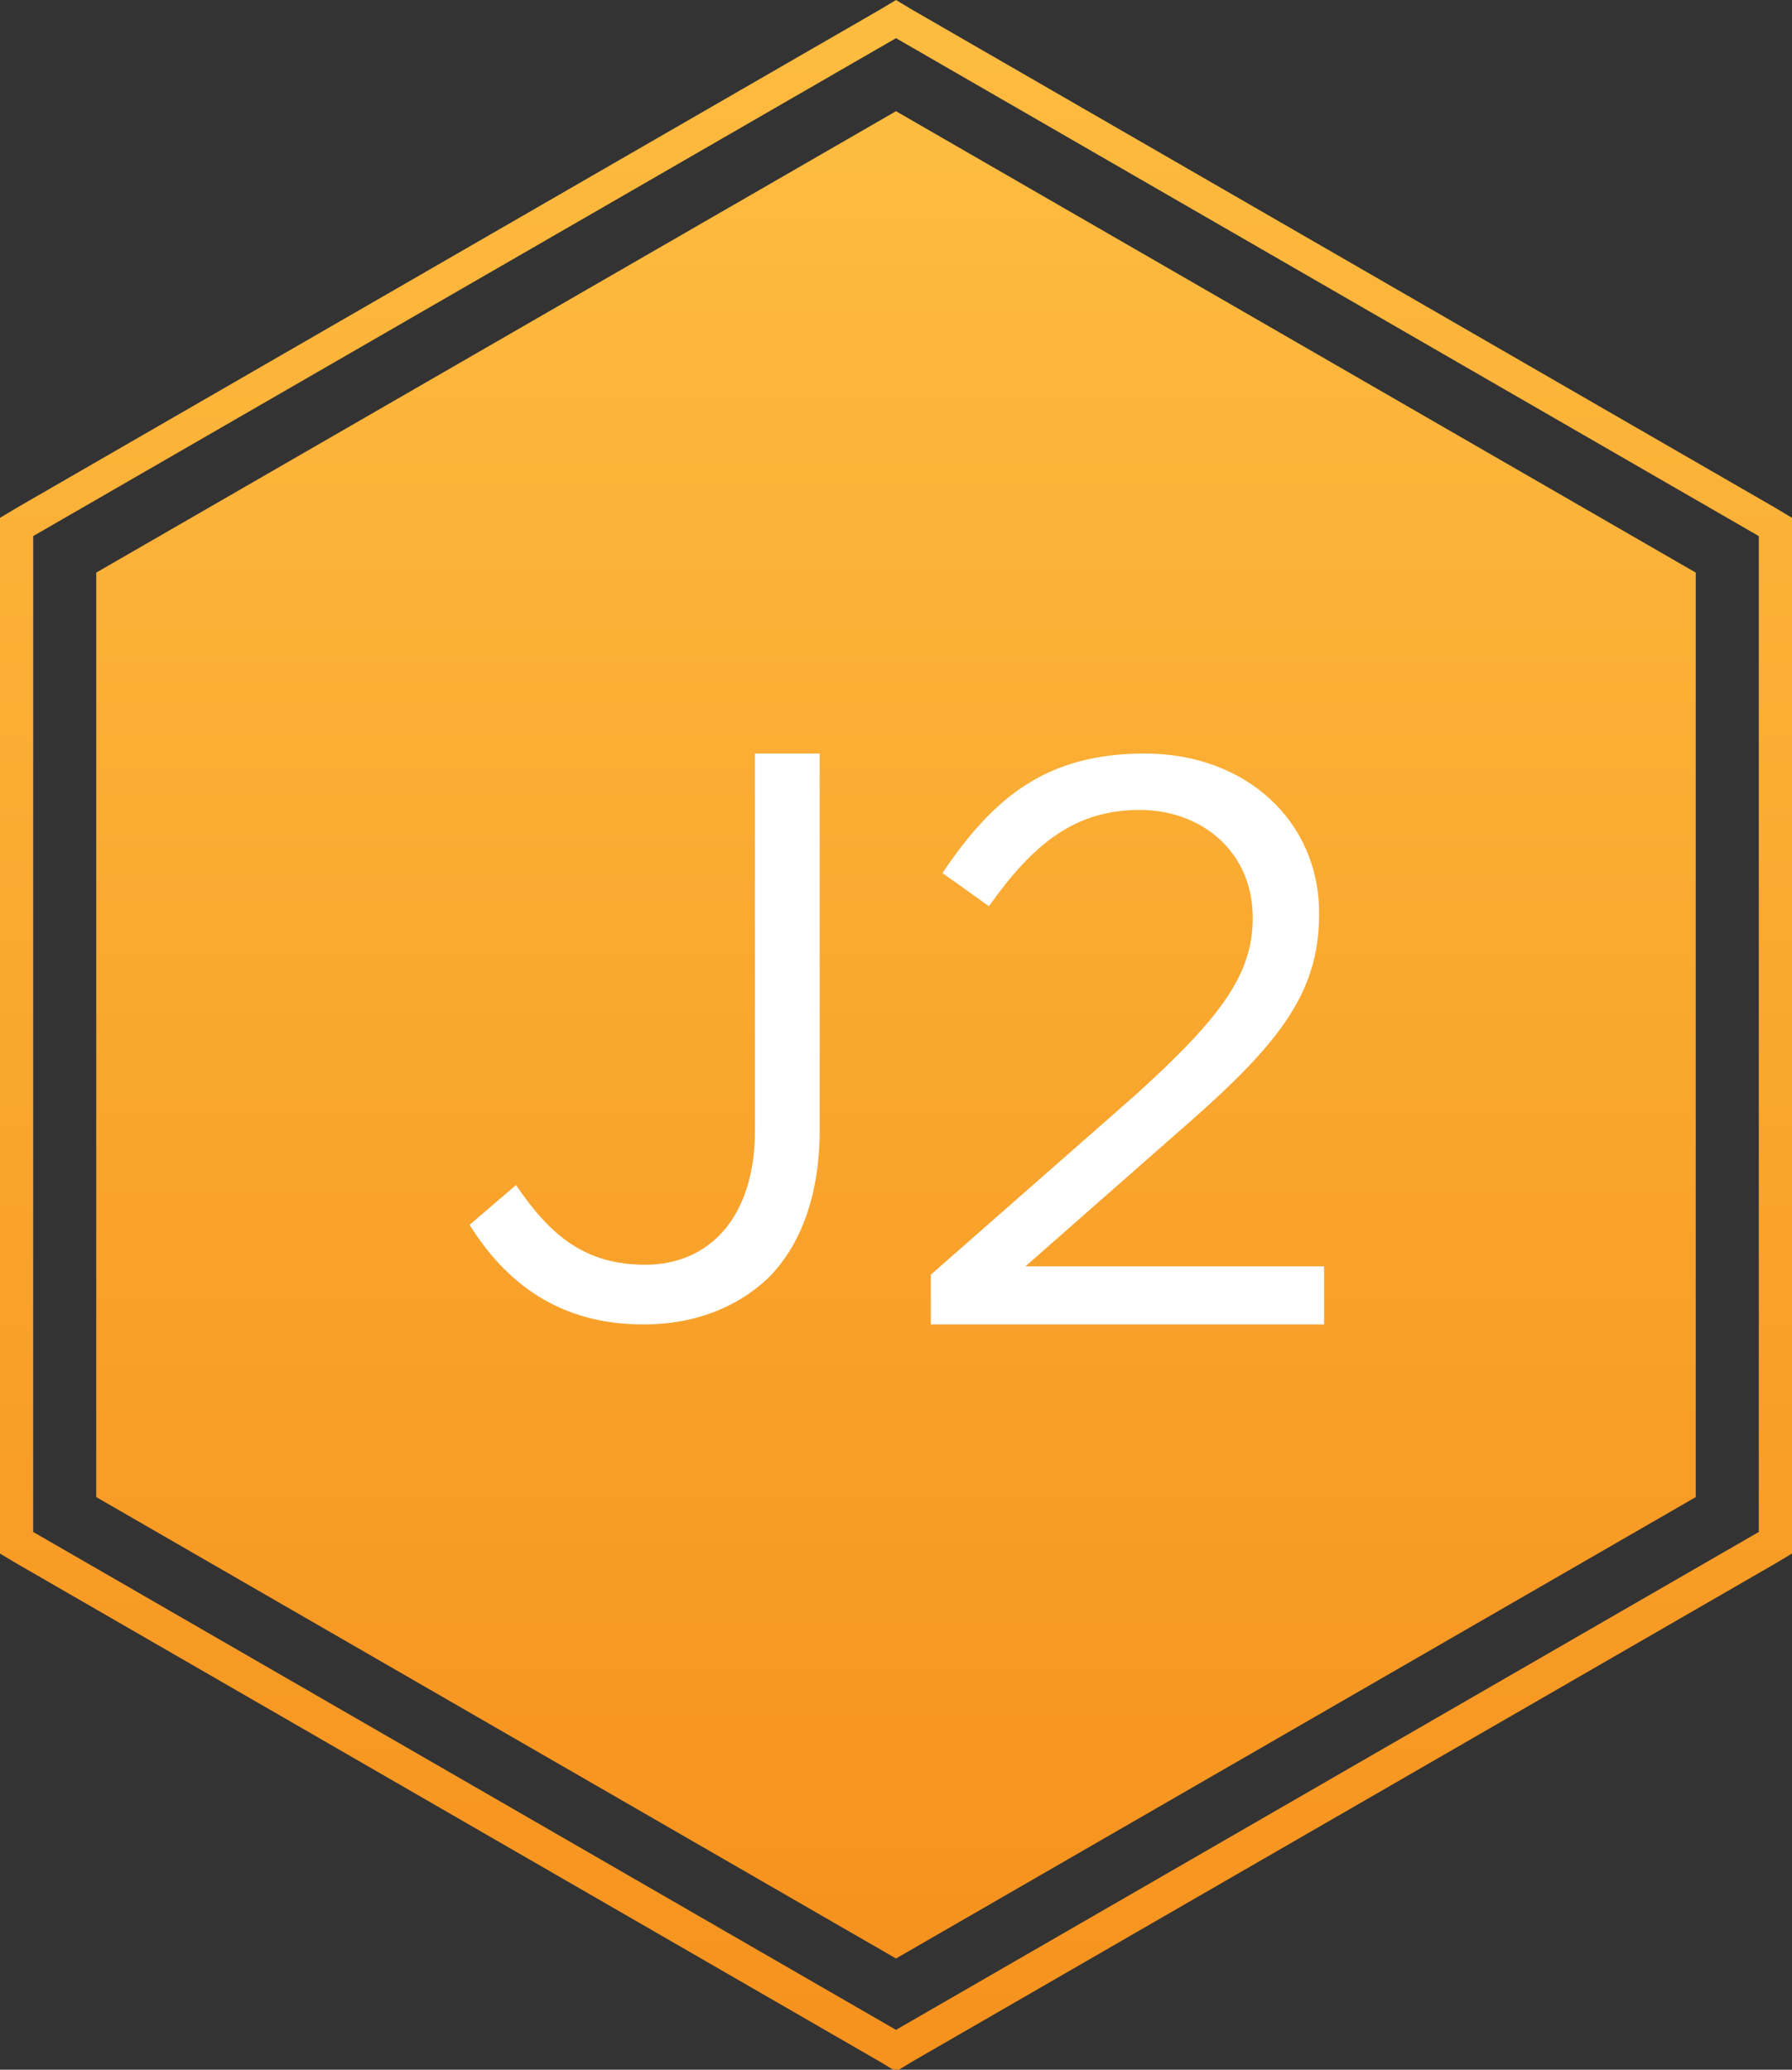
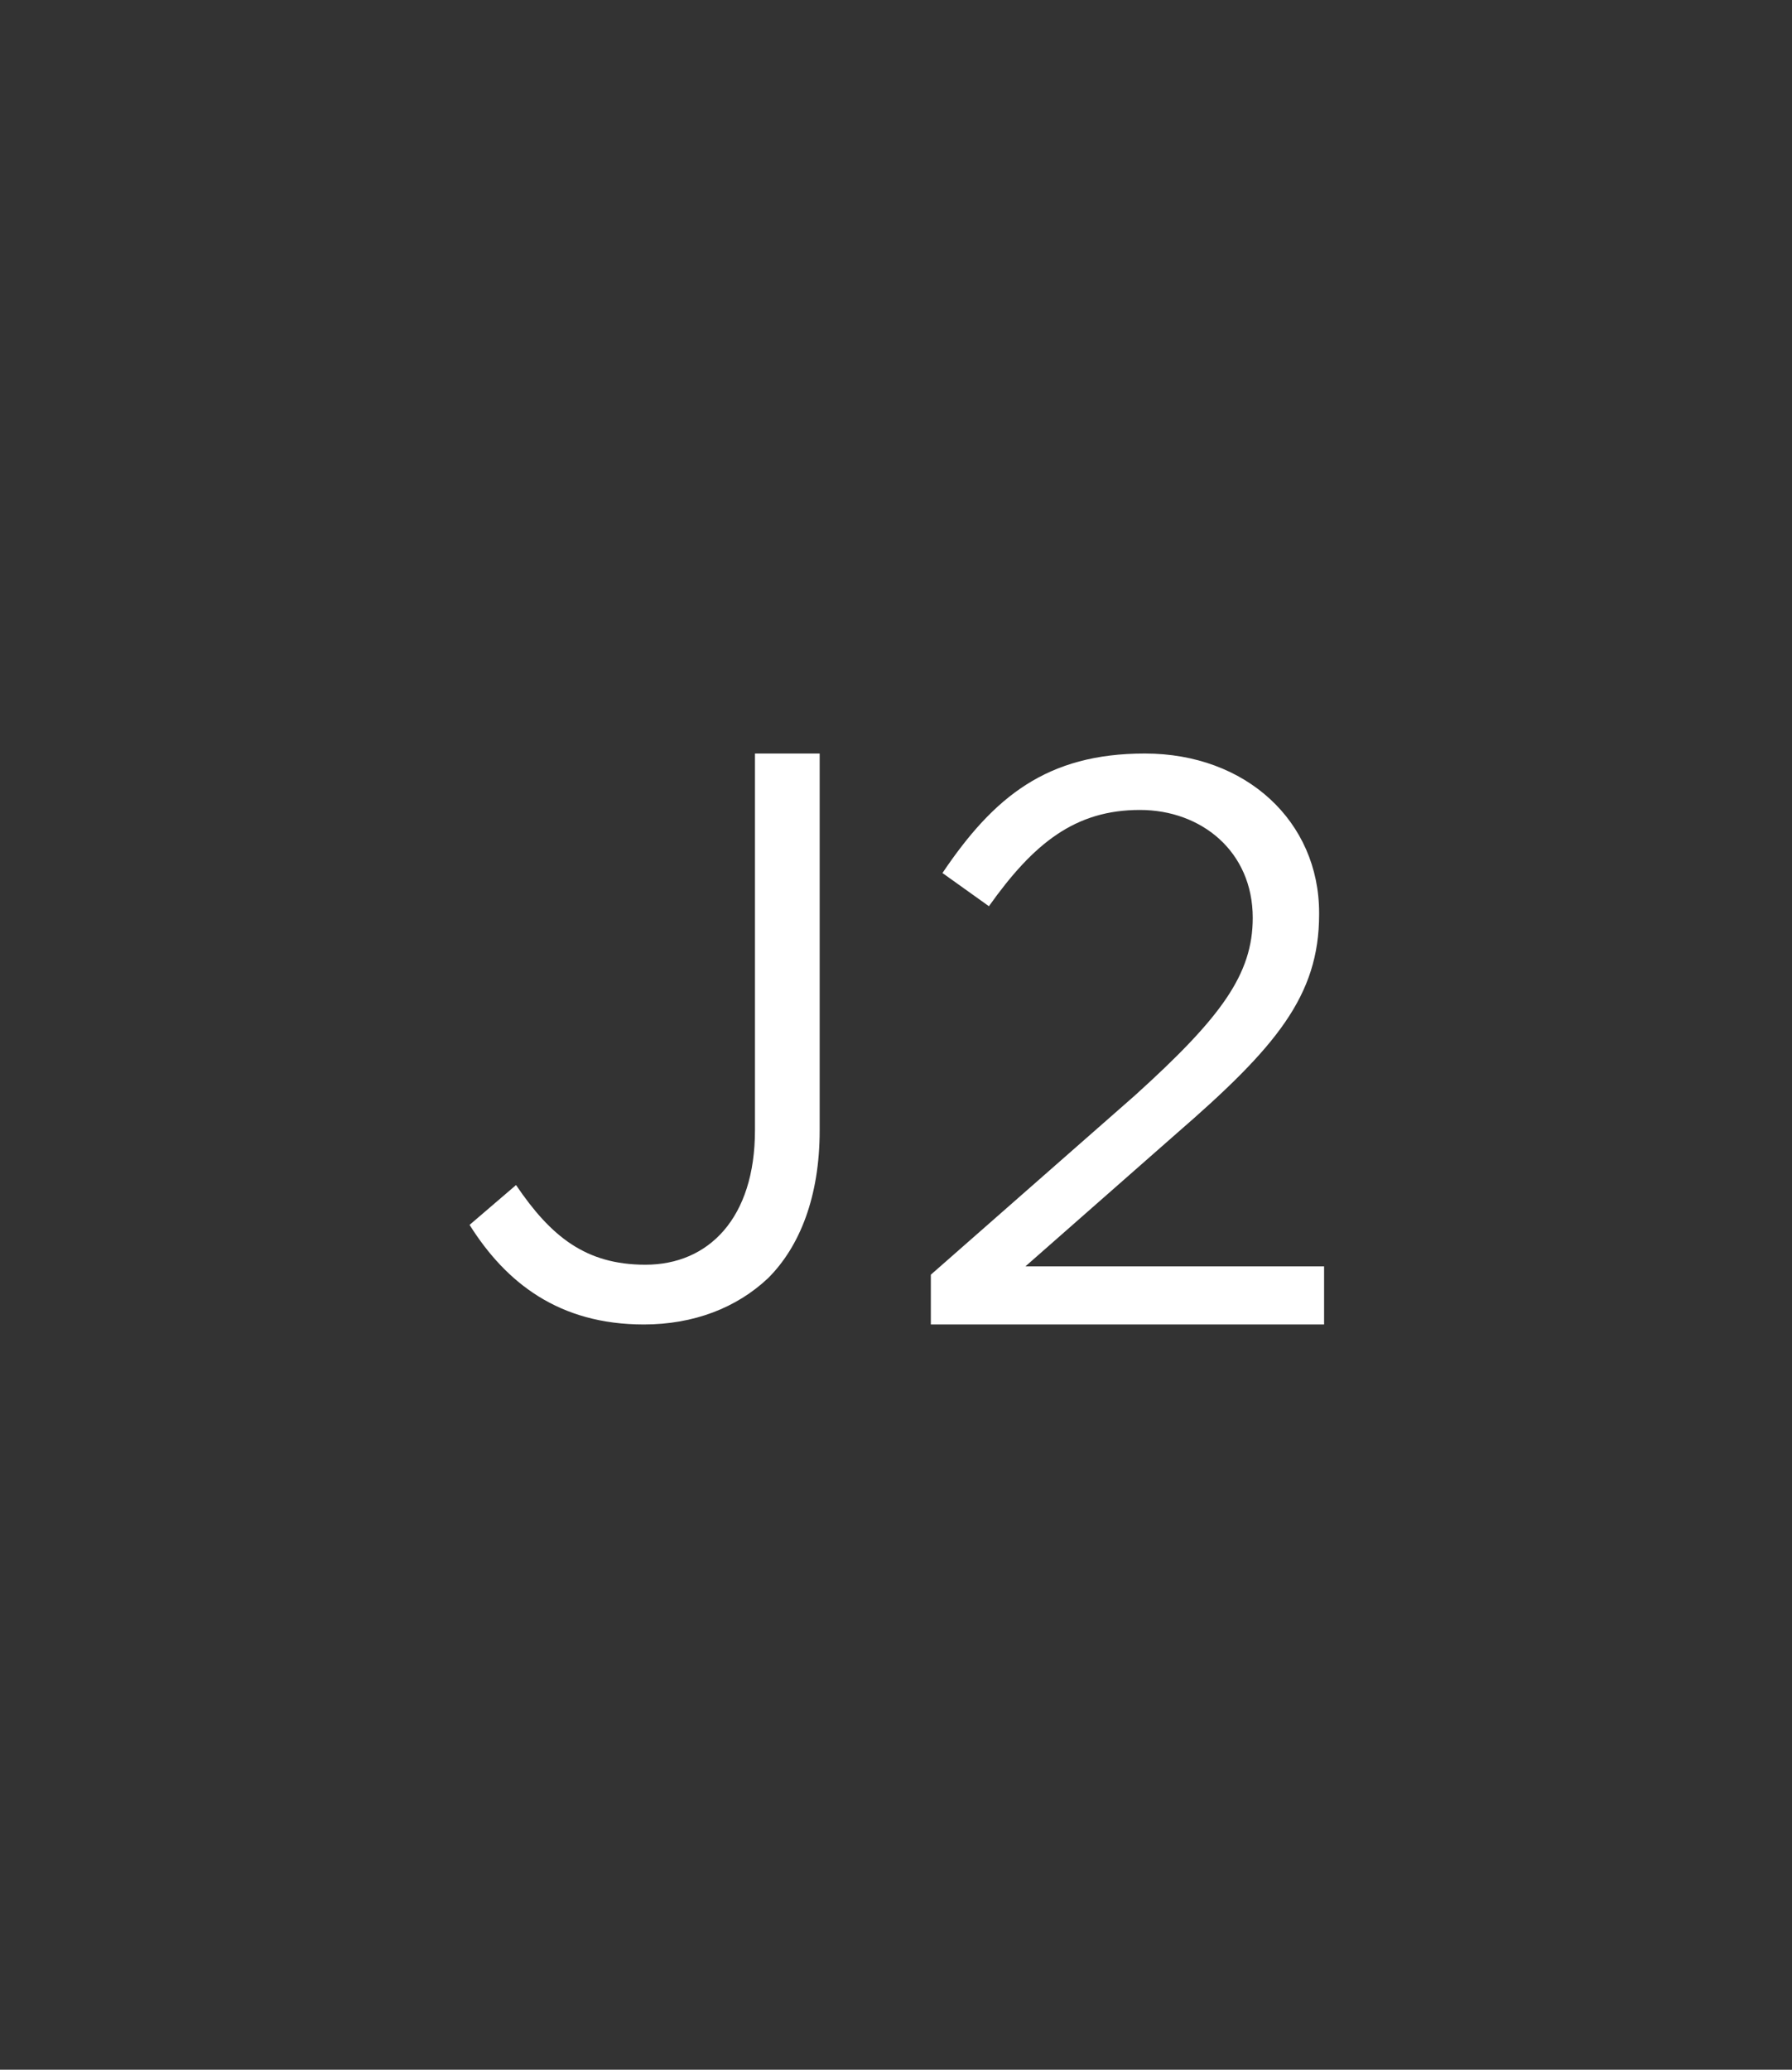
<svg xmlns="http://www.w3.org/2000/svg" version="1.1" x="0px" y="0px" viewBox="0 0 108 124.7" enable-background="new 0 0 108 124.7" xml:space="preserve">
  <rect x="0" y="0" width="108" height="124.7" fill="#333333" stroke="none" />
  <g id="junior-2-gradient">
    <g id="gradient-hexagon_5_">
      <linearGradient id="SVGID_1_" gradientUnits="userSpaceOnUse" x1="53.982" y1="118.001" x2="53.982" y2="6.67">
        <stop offset="0" style="stop-color:#F6921E" />
        <stop offset="1" style="stop-color:#FDBC40" />
      </linearGradient>
-       <polygon fill="url(#SVGID_1_)" points="102.2,90.2 54,118 5.8,90.2 5.8,34.5 54,6.7 102.2,34.5   " />
    </g>
    <path id="text-j" fill="#FFFFFF" d="M28.3,73.8l2.8-2.4c2.1,3.1,4.2,4.8,7.8,4.8c3.8,0,6.6-2.8,6.6-8.1V45.4h3.9v22.7   c0,4-1.2,7-3.1,8.9c-1.9,1.8-4.5,2.8-7.5,2.8C33.7,79.8,30.5,77.3,28.3,73.8z" />
    <path id="text-2_4_" fill="#FFFFFF" d="M56.1,76.8L68.4,66c5.2-4.7,7.1-7.3,7.1-10.7c0-4-3.1-6.5-6.8-6.5c-3.9,0-6.4,2-9.1,5.8   l-2.8-2c3.1-4.6,6.3-7.2,12.2-7.2c6.1,0,10.5,4.1,10.5,9.6v0.1c0,4.9-2.6,8-8.6,13.2l-9.1,8h18v3.5H56.1V76.8z" />
    <g id="gradient-stroke_5_">
      <linearGradient id="SVGID_2_" gradientUnits="userSpaceOnUse" x1="53.982" y1="124.683" x2="53.982" y2="-1.259995e-02">
        <stop offset="0" style="stop-color:#F6921E" />
        <stop offset="1" style="stop-color:#FDBC40" />
      </linearGradient>
-       <path fill="url(#SVGID_2_)" d="M54,2.3l52,30v60l-52,30l-52-30v-60L54,2.3 M54,0l-1,0.6l-52,30l-1,0.6v1.2v60v1.2l1,0.6l52,30    l1,0.6l1-0.6l52-30l1-0.6v-1.2v-60v-1.2l-1-0.6l-52-30L54,0L54,0z" />
    </g>
  </g>
  <g id="guides" display="none">
</g>
</svg>